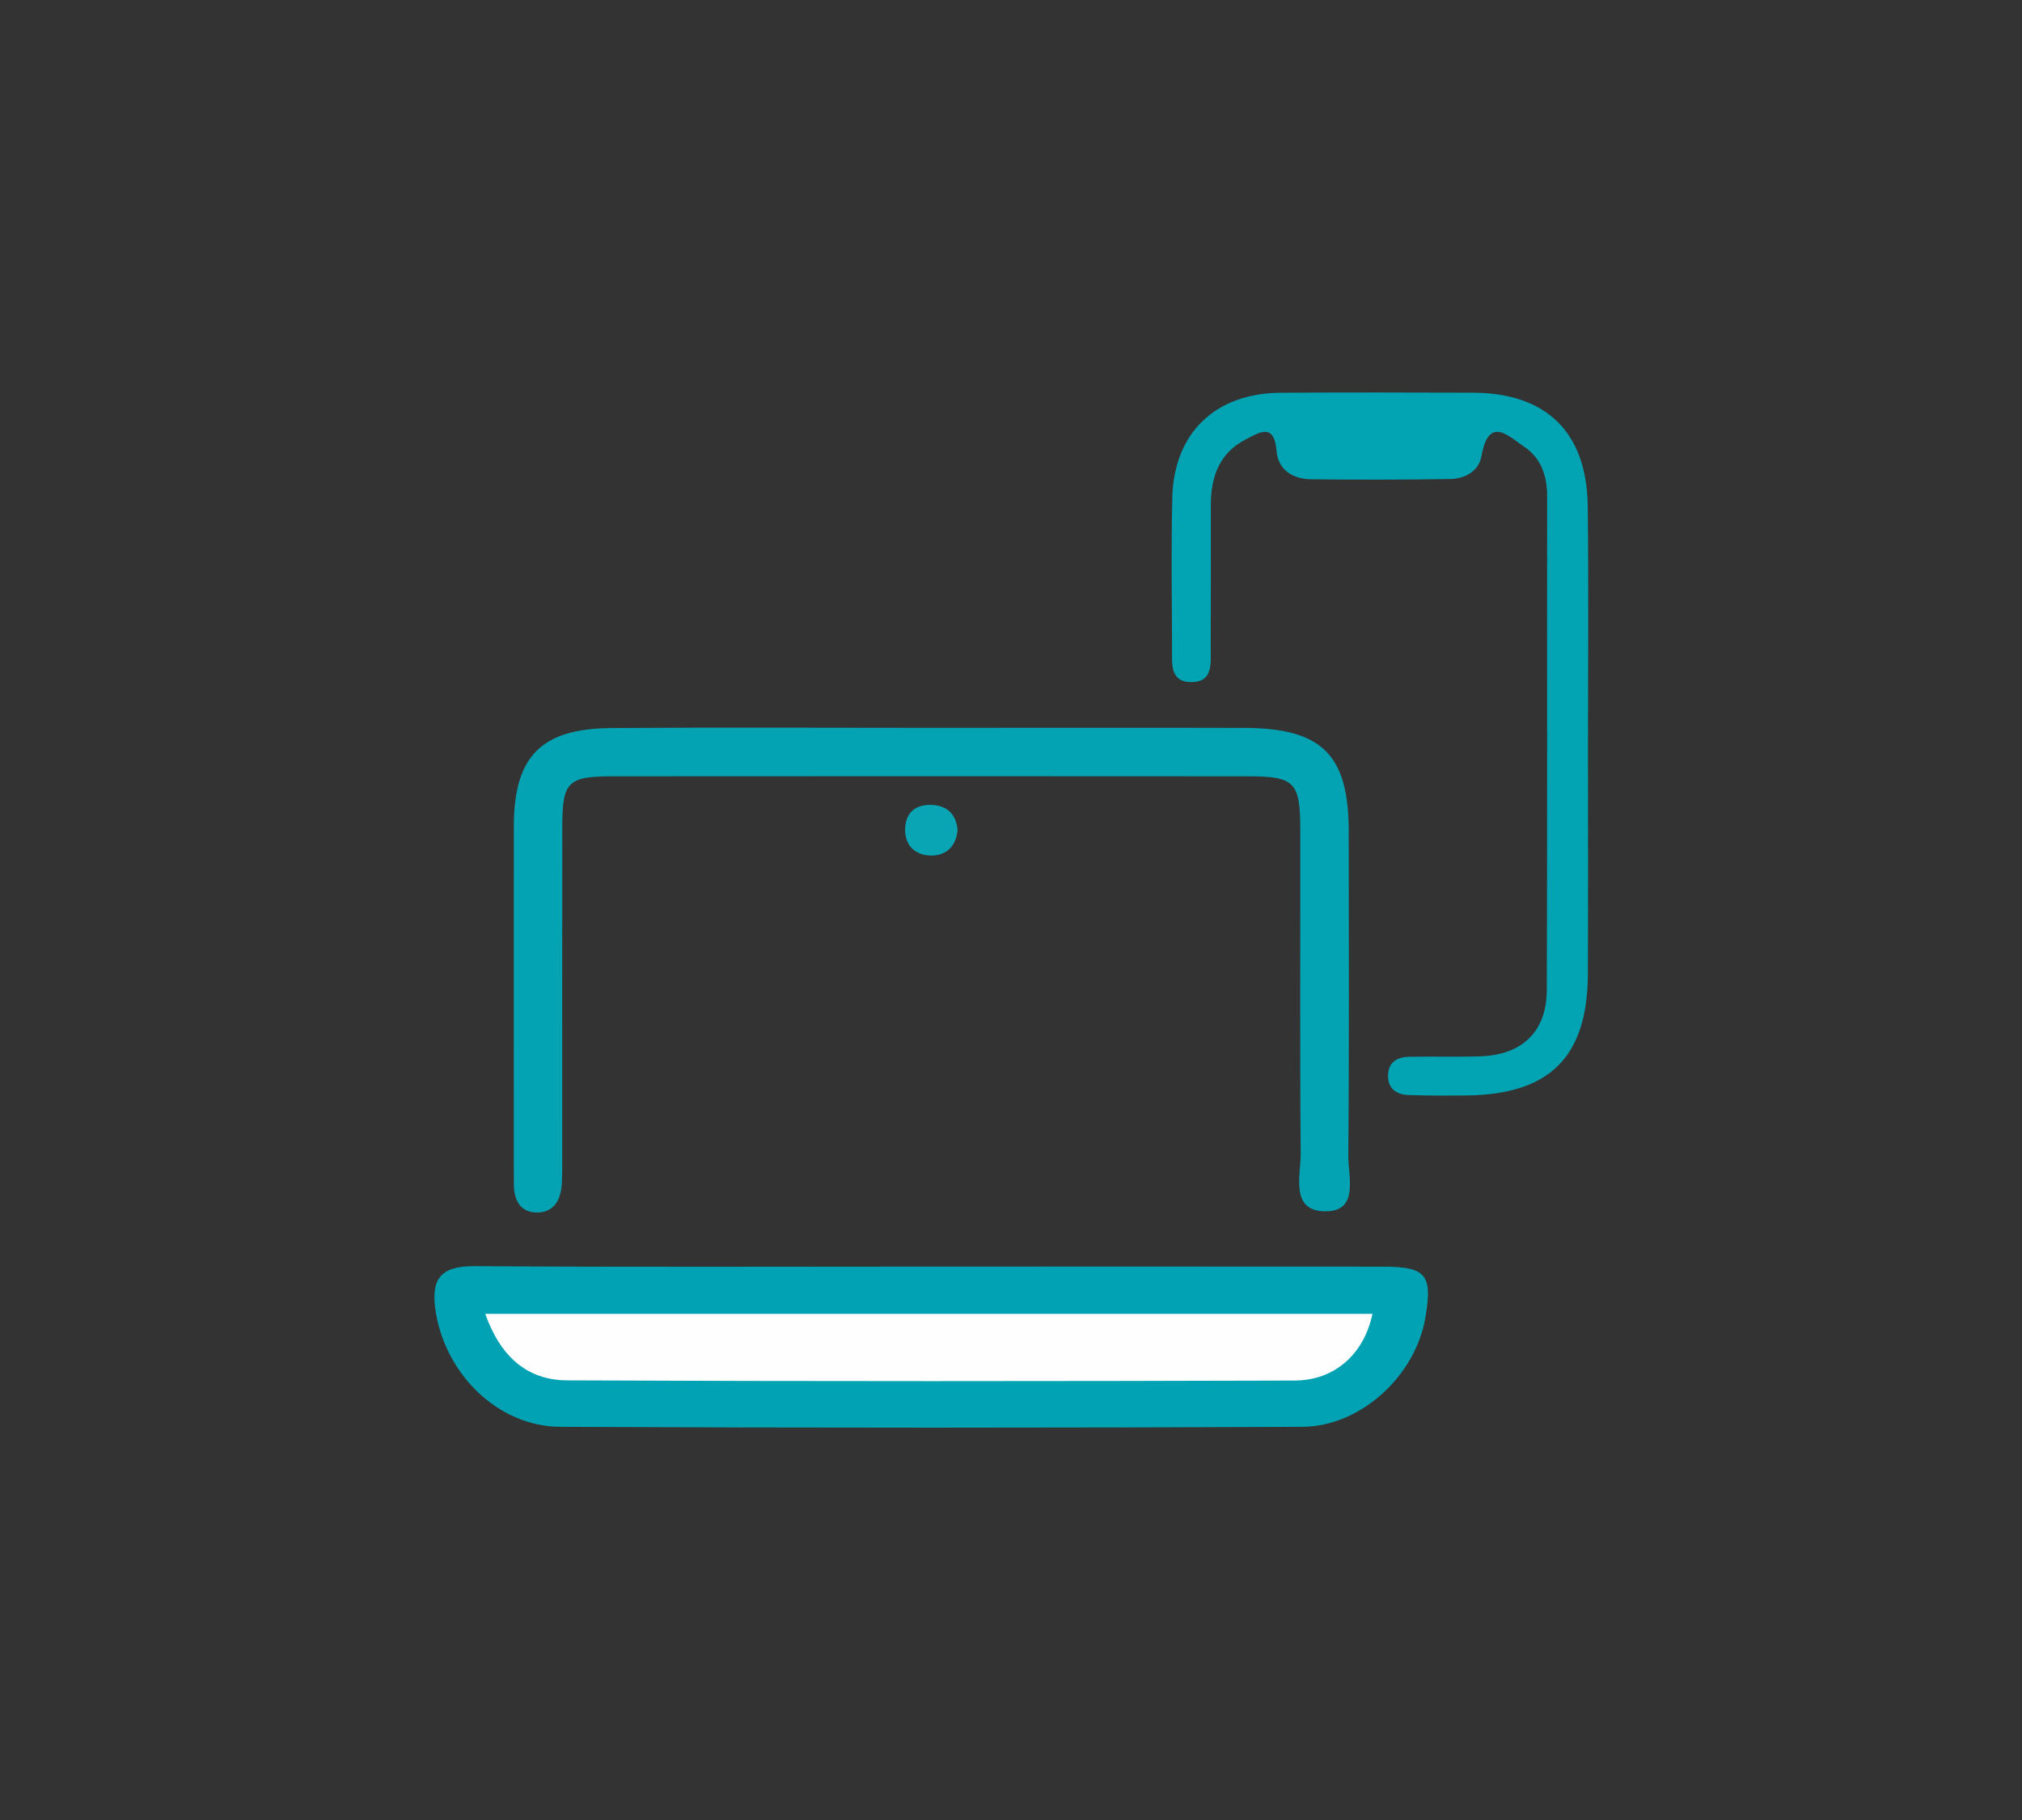
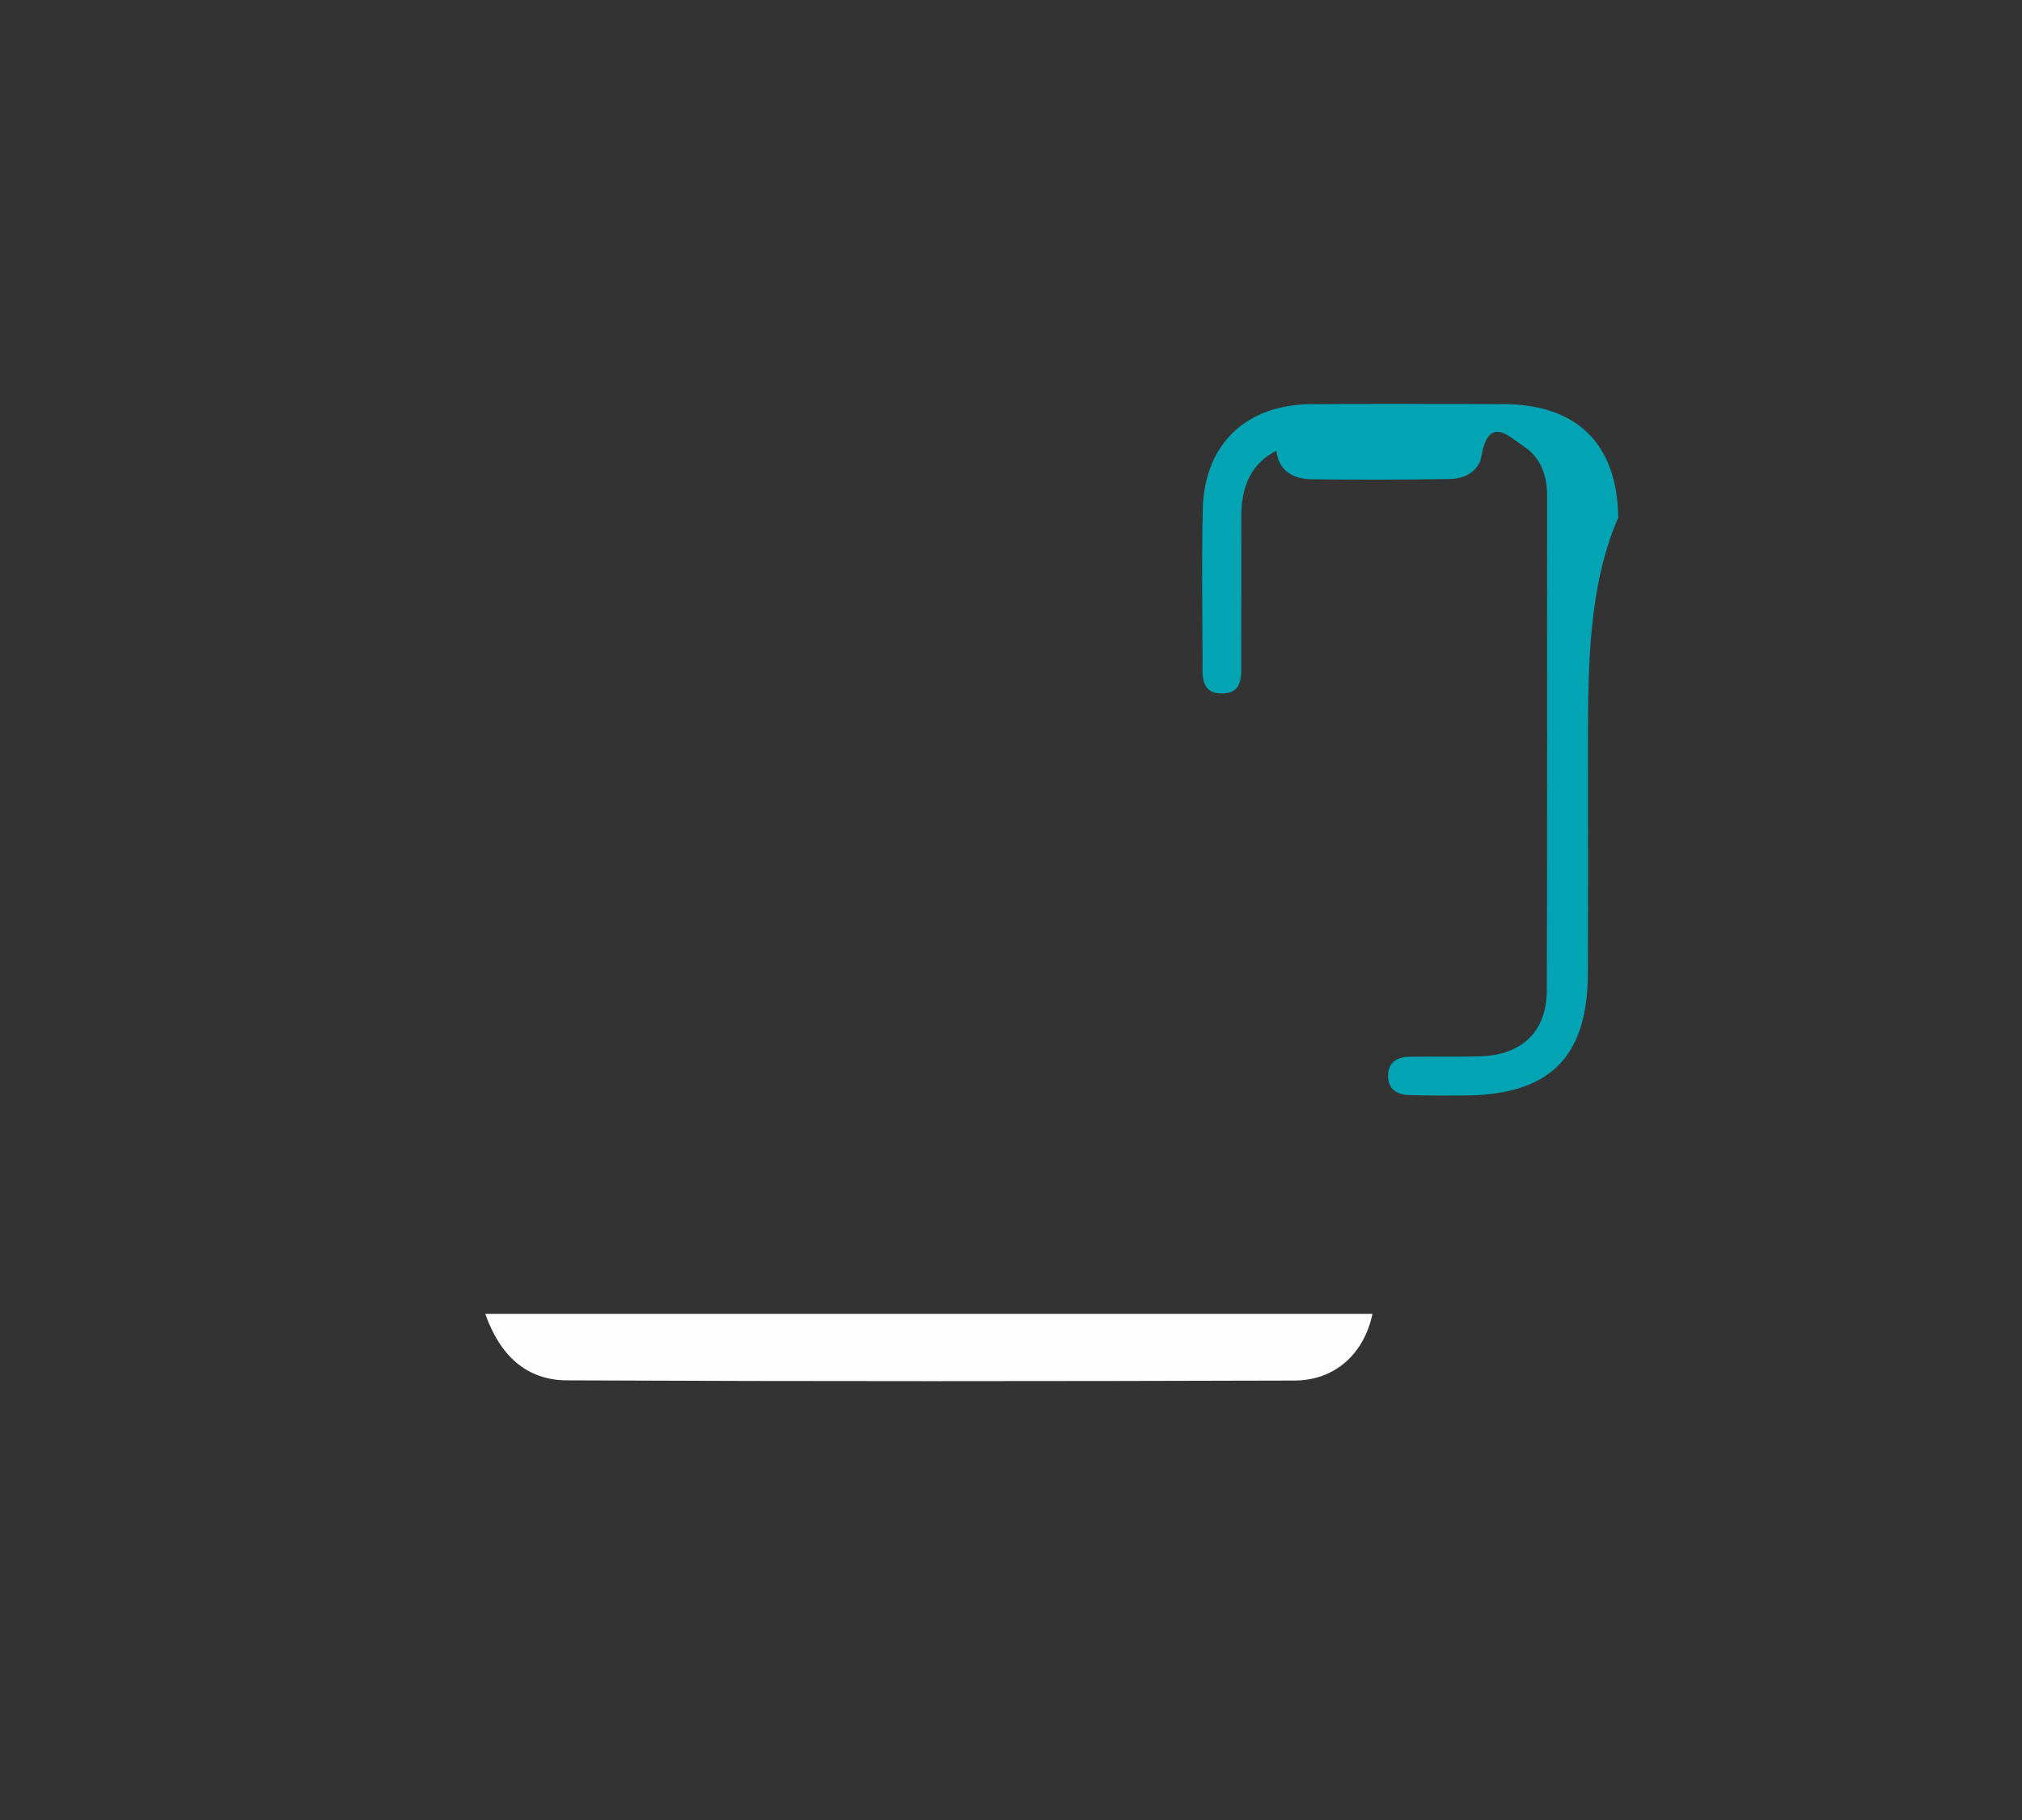
<svg xmlns="http://www.w3.org/2000/svg" version="1.1" id="Capa_1" x="0px" y="0px" viewBox="0 0 4252 3826.8" style="enable-background:new 0 0 4252 3826.8;" xml:space="preserve">
  <rect x="0" y="0" width="4252" height="3826.8" fill="#333333" stroke="none" />
  <style type="text/css">
	.Sombra_x0020_paralela{fill:none;}
	.Esquinas_x0020_redondeadas_x0020_2_x0020_pt_x002E_{fill:#FFFFFF;stroke:#1D1D1B;stroke-miterlimit:10;}
	.Reflejo_x0020_vivo_x0020_X{fill:none;}
	.Bisel_x0020_suave{fill:url(#SVGID_1_);}
	.Atardecer{fill:#FFFFFF;}
	.Follaje_GS{fill:#FFDC00;}
	.Pompadour_GS{fill-rule:evenodd;clip-rule:evenodd;fill:#51ADE1;}
	.st0{fill:#09A5B5;}
	.st1{fill:#00A2B3;}
	.st2{fill:#03A3B3;}
	.st3{fill:#02A3B3;}
	.st4{fill:#FEFEFE;}
</style>
  <linearGradient id="SVGID_1_" gradientUnits="userSpaceOnUse" x1="0" y1="0" x2="0.707" y2="0.707">
    <stop offset="0" style="stop-color:#E6E6EA" />
    <stop offset="0.176" style="stop-color:#E2E2E6" />
    <stop offset="0.357" style="stop-color:#D6D6DA" />
    <stop offset="0.539" style="stop-color:#C1C2C5" />
    <stop offset="0.723" style="stop-color:#A5A6A8" />
    <stop offset="0.907" style="stop-color:#808384" />
    <stop offset="1" style="stop-color:#6B6E6E" />
  </linearGradient>
  <g>
-     <path class="st0" d="M2013.7,1744.9c-3,35.1-24.4,54.3-56,54c-31.5-0.4-54.6-19.6-54.3-54.3c0.3-34.3,20.1-53.1,54.6-52.2   C1991.5,1693.2,2010.4,1711.8,2013.7,1744.9z" />
    <g>
-       <path class="st1" d="M1957.3,2663.2c316.8,0,633.5-0.2,950.3,0.1c91.9,0.1,105.3,16.8,89.6,108.1    c-20.8,120.8-135.2,228.1-258.7,228.7c-520,2.4-1040,2.4-1560.1,0c-131.7-0.6-241.9-111.5-262.3-242.8c-10.8-69.6,11.2-95.6,83-95    C1318.4,2664.5,1637.9,2663.2,1957.3,2663.2z" />
-       <path class="st2" d="M1959.1,1530.4c219.2,0,438.5-0.5,657.7,0.1c163.5,0.5,219.3,56.6,219.4,217.7c0,227.1,1.1,454.3-0.9,681.4    c-0.4,45.3,23.9,119.9-51.5,117.3c-71-2.4-48.2-76.1-48.6-122.1c-1.9-227.1-0.6-454.3-0.9-681.4c-0.1-98.4-12-111-108.1-111.1    c-446.4-0.3-892.7-0.4-1339.1,0c-93.2,0.1-104.6,11.8-104.7,105.5c-0.3,229.8,0,459.6-0.1,689.4c0,21.1,0.3,42.3-1,63.3    c-2.1,32.3-16.7,58.7-51.3,59c-35.2,0.3-49.2-25.3-49.4-58.7c-0.1-15.8-0.2-31.7-0.2-47.5c0-235.1-0.1-470.1,0.1-705.2    c0.1-147.2,56.7-206.2,205.3-207.3C1510.1,1529.2,1734.6,1530.4,1959.1,1530.4z" />
-       <path class="st3" d="M3339.3,1564.1c0,161.2,0.5,322.4-0.2,483.6c-0.8,175.6-80.7,254.4-258,255.7c-39.6,0.3-79.3,0.5-118.9-0.9    c-27.5-1-45.3-15.2-43.1-44.8c1.9-26.1,21.1-35.2,44.2-35.7c50.2-0.9,100.5,0.8,150.6-1c87.1-3.1,138.5-52.2,138.8-138.8    c1.2-346.2,0.3-692.4,0.7-1038.6c0-42.5-12.3-79.9-47.3-103.6c-33.4-22.5-75.6-67.6-90.8,19.1c-5.5,31.4-34.4,47.6-65.7,48.1    c-97.7,1.5-195.5,1.7-293.3,0.5c-38.4-0.5-68.9-20.3-72-60c-4.8-60-37.3-37.6-64.1-24c-56.1,28.3-74,79-74,138.3    c0,100.4,0.2,200.9-0.2,301.3c-0.1,31.2,5.3,71.1-40.8,70.9c-46-0.1-40.4-40.1-40.5-71.2c-0.4-105.7-2.1-211.5,0.5-317.1    c3.4-135.7,90.8-219.2,227.5-220.1c134.8-0.9,269.6-0.5,404.4-0.1c154.7,0.4,239.9,83.1,241.7,238.9    C3340.8,1231.1,3339.4,1397.6,3339.3,1564.1z" />
+       <path class="st3" d="M3339.3,1564.1c0,161.2,0.5,322.4-0.2,483.6c-0.8,175.6-80.7,254.4-258,255.7c-39.6,0.3-79.3,0.5-118.9-0.9    c-27.5-1-45.3-15.2-43.1-44.8c1.9-26.1,21.1-35.2,44.2-35.7c50.2-0.9,100.5,0.8,150.6-1c87.1-3.1,138.5-52.2,138.8-138.8    c1.2-346.2,0.3-692.4,0.7-1038.6c0-42.5-12.3-79.9-47.3-103.6c-33.4-22.5-75.6-67.6-90.8,19.1c-5.5,31.4-34.4,47.6-65.7,48.1    c-97.7,1.5-195.5,1.7-293.3,0.5c-38.4-0.5-68.9-20.3-72-60c-56.1,28.3-74,79-74,138.3    c0,100.4,0.2,200.9-0.2,301.3c-0.1,31.2,5.3,71.1-40.8,70.9c-46-0.1-40.4-40.1-40.5-71.2c-0.4-105.7-2.1-211.5,0.5-317.1    c3.4-135.7,90.8-219.2,227.5-220.1c134.8-0.9,269.6-0.5,404.4-0.1c154.7,0.4,239.9,83.1,241.7,238.9    C3340.8,1231.1,3339.4,1397.6,3339.3,1564.1z" />
      <path class="st4" d="M1020.4,2762.6c629.2,0,1247.3,0,1865.7,0c-17.5,83.4-78.3,139.9-163.7,140.2c-510,1.5-1020,1.9-1530-0.4    C1108.3,2902,1052.2,2852.1,1020.4,2762.6z" />
    </g>
  </g>
</svg>